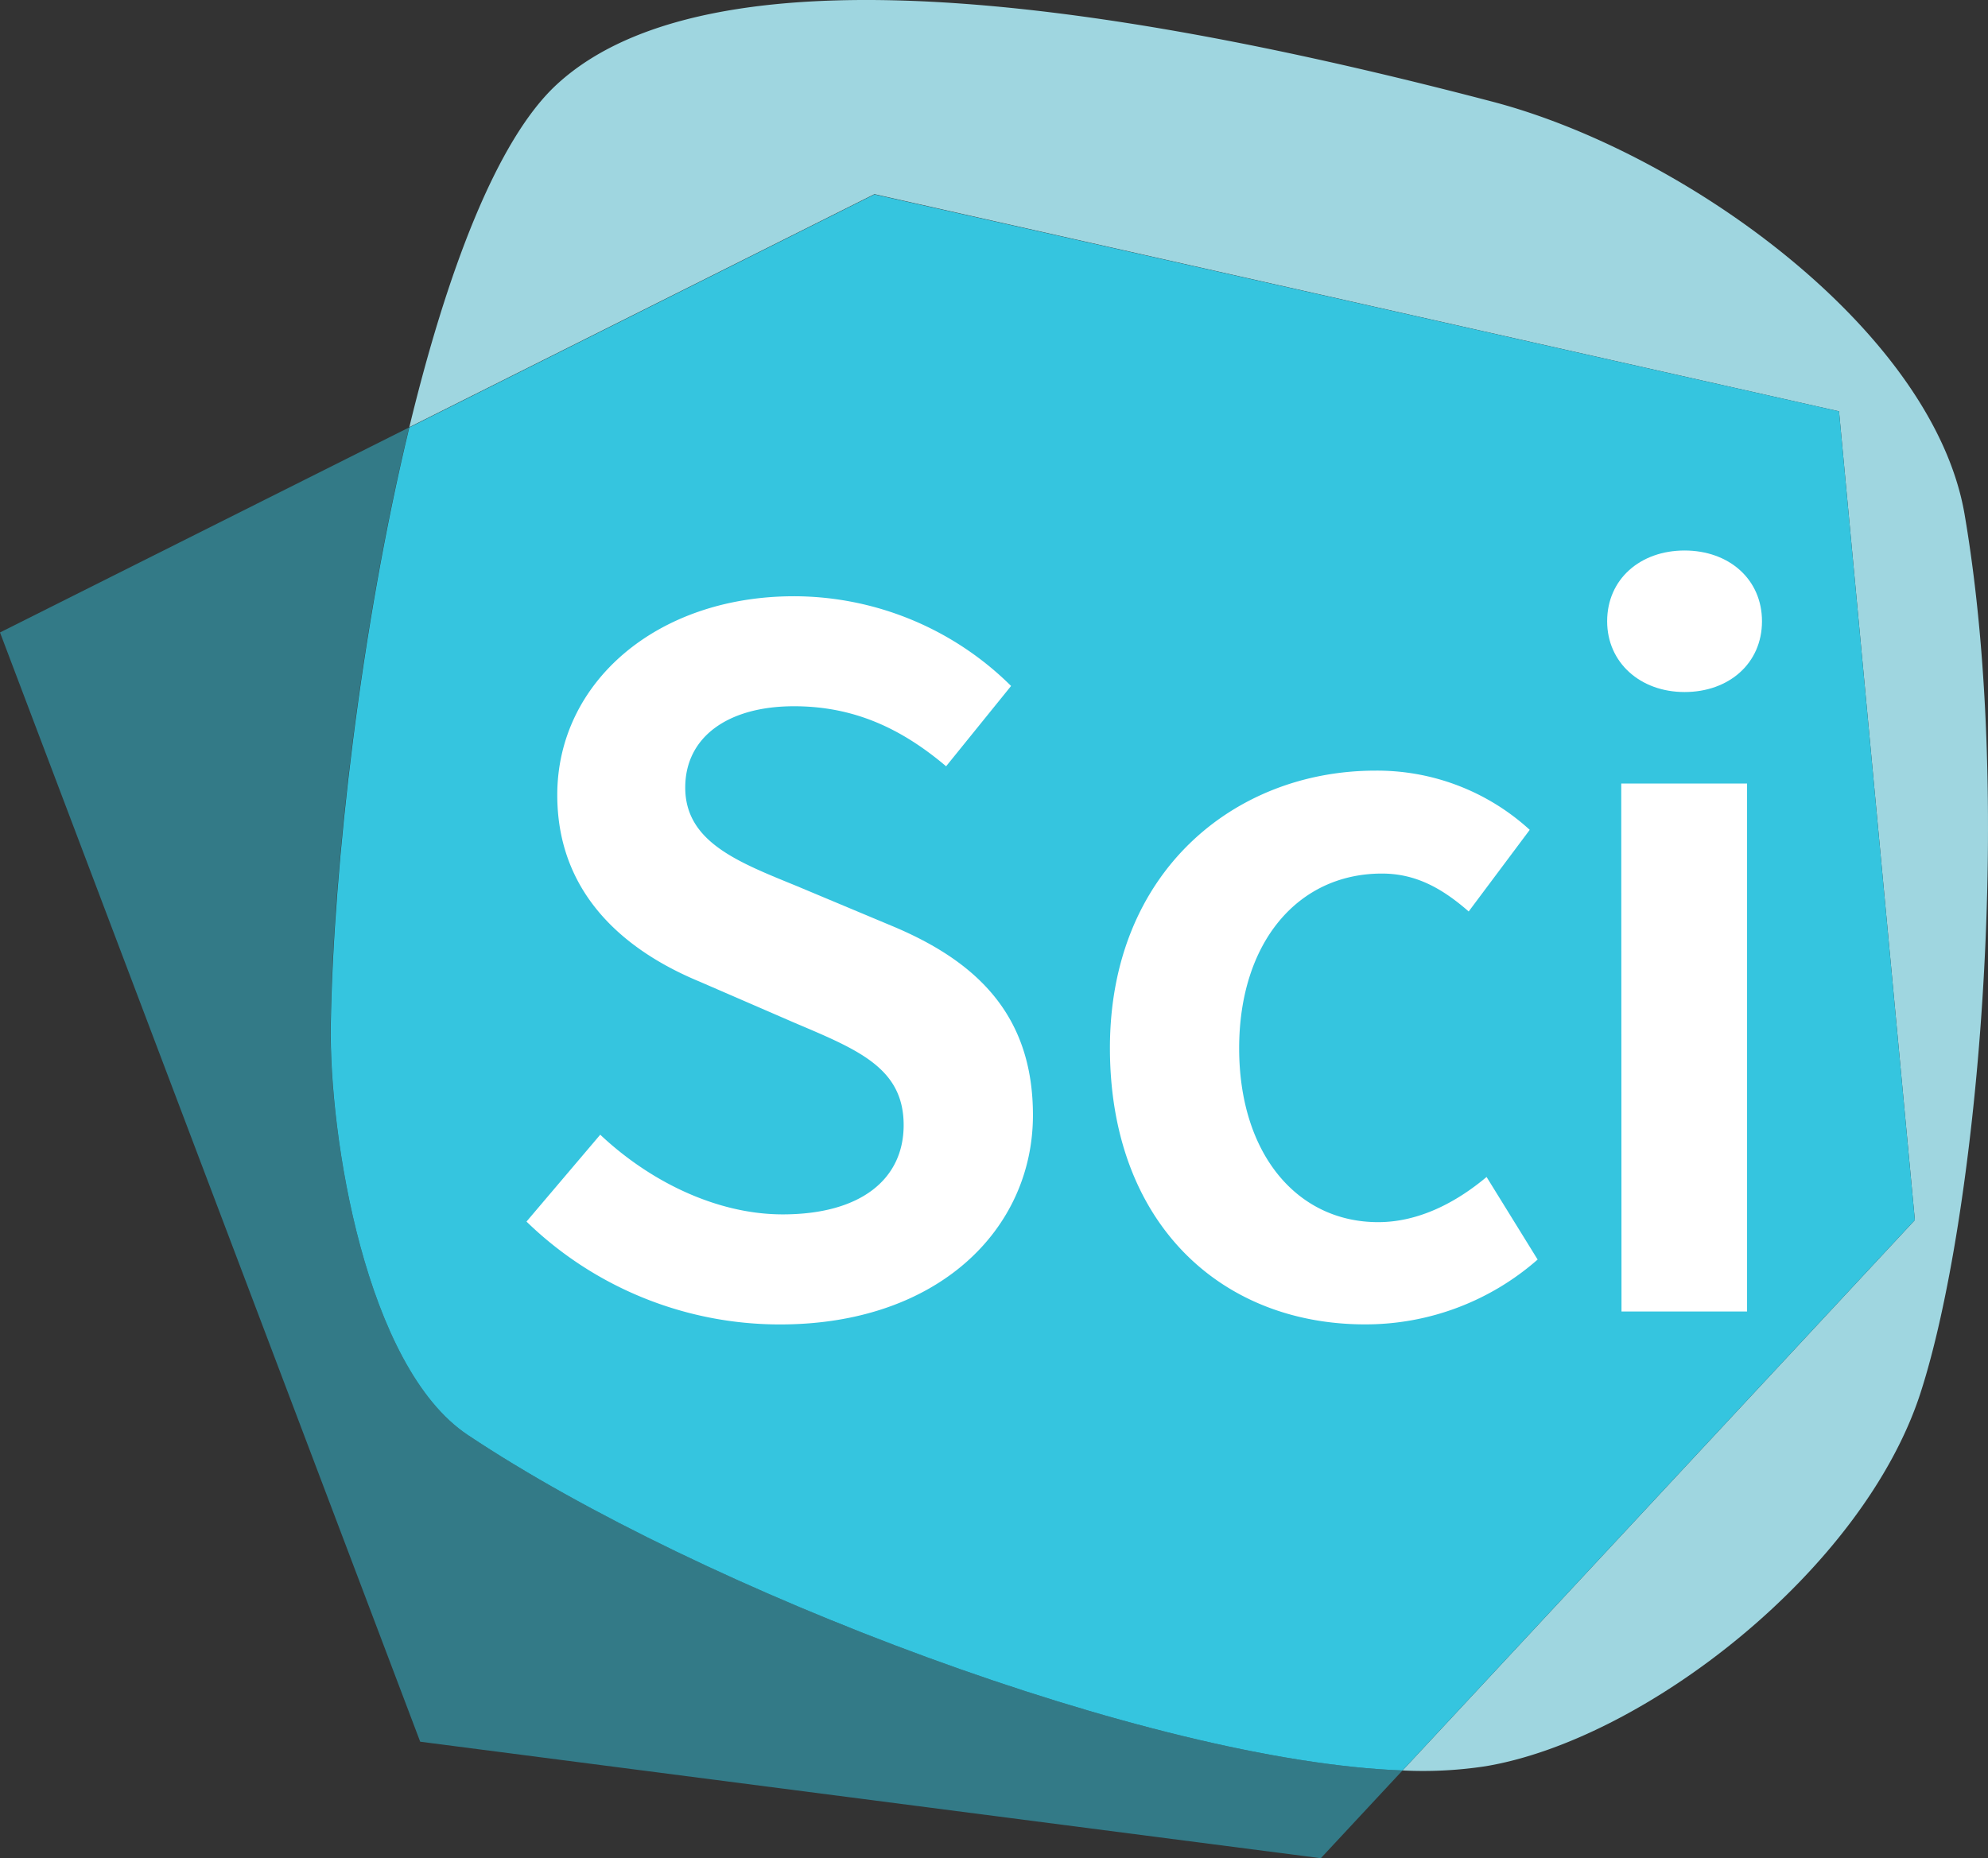
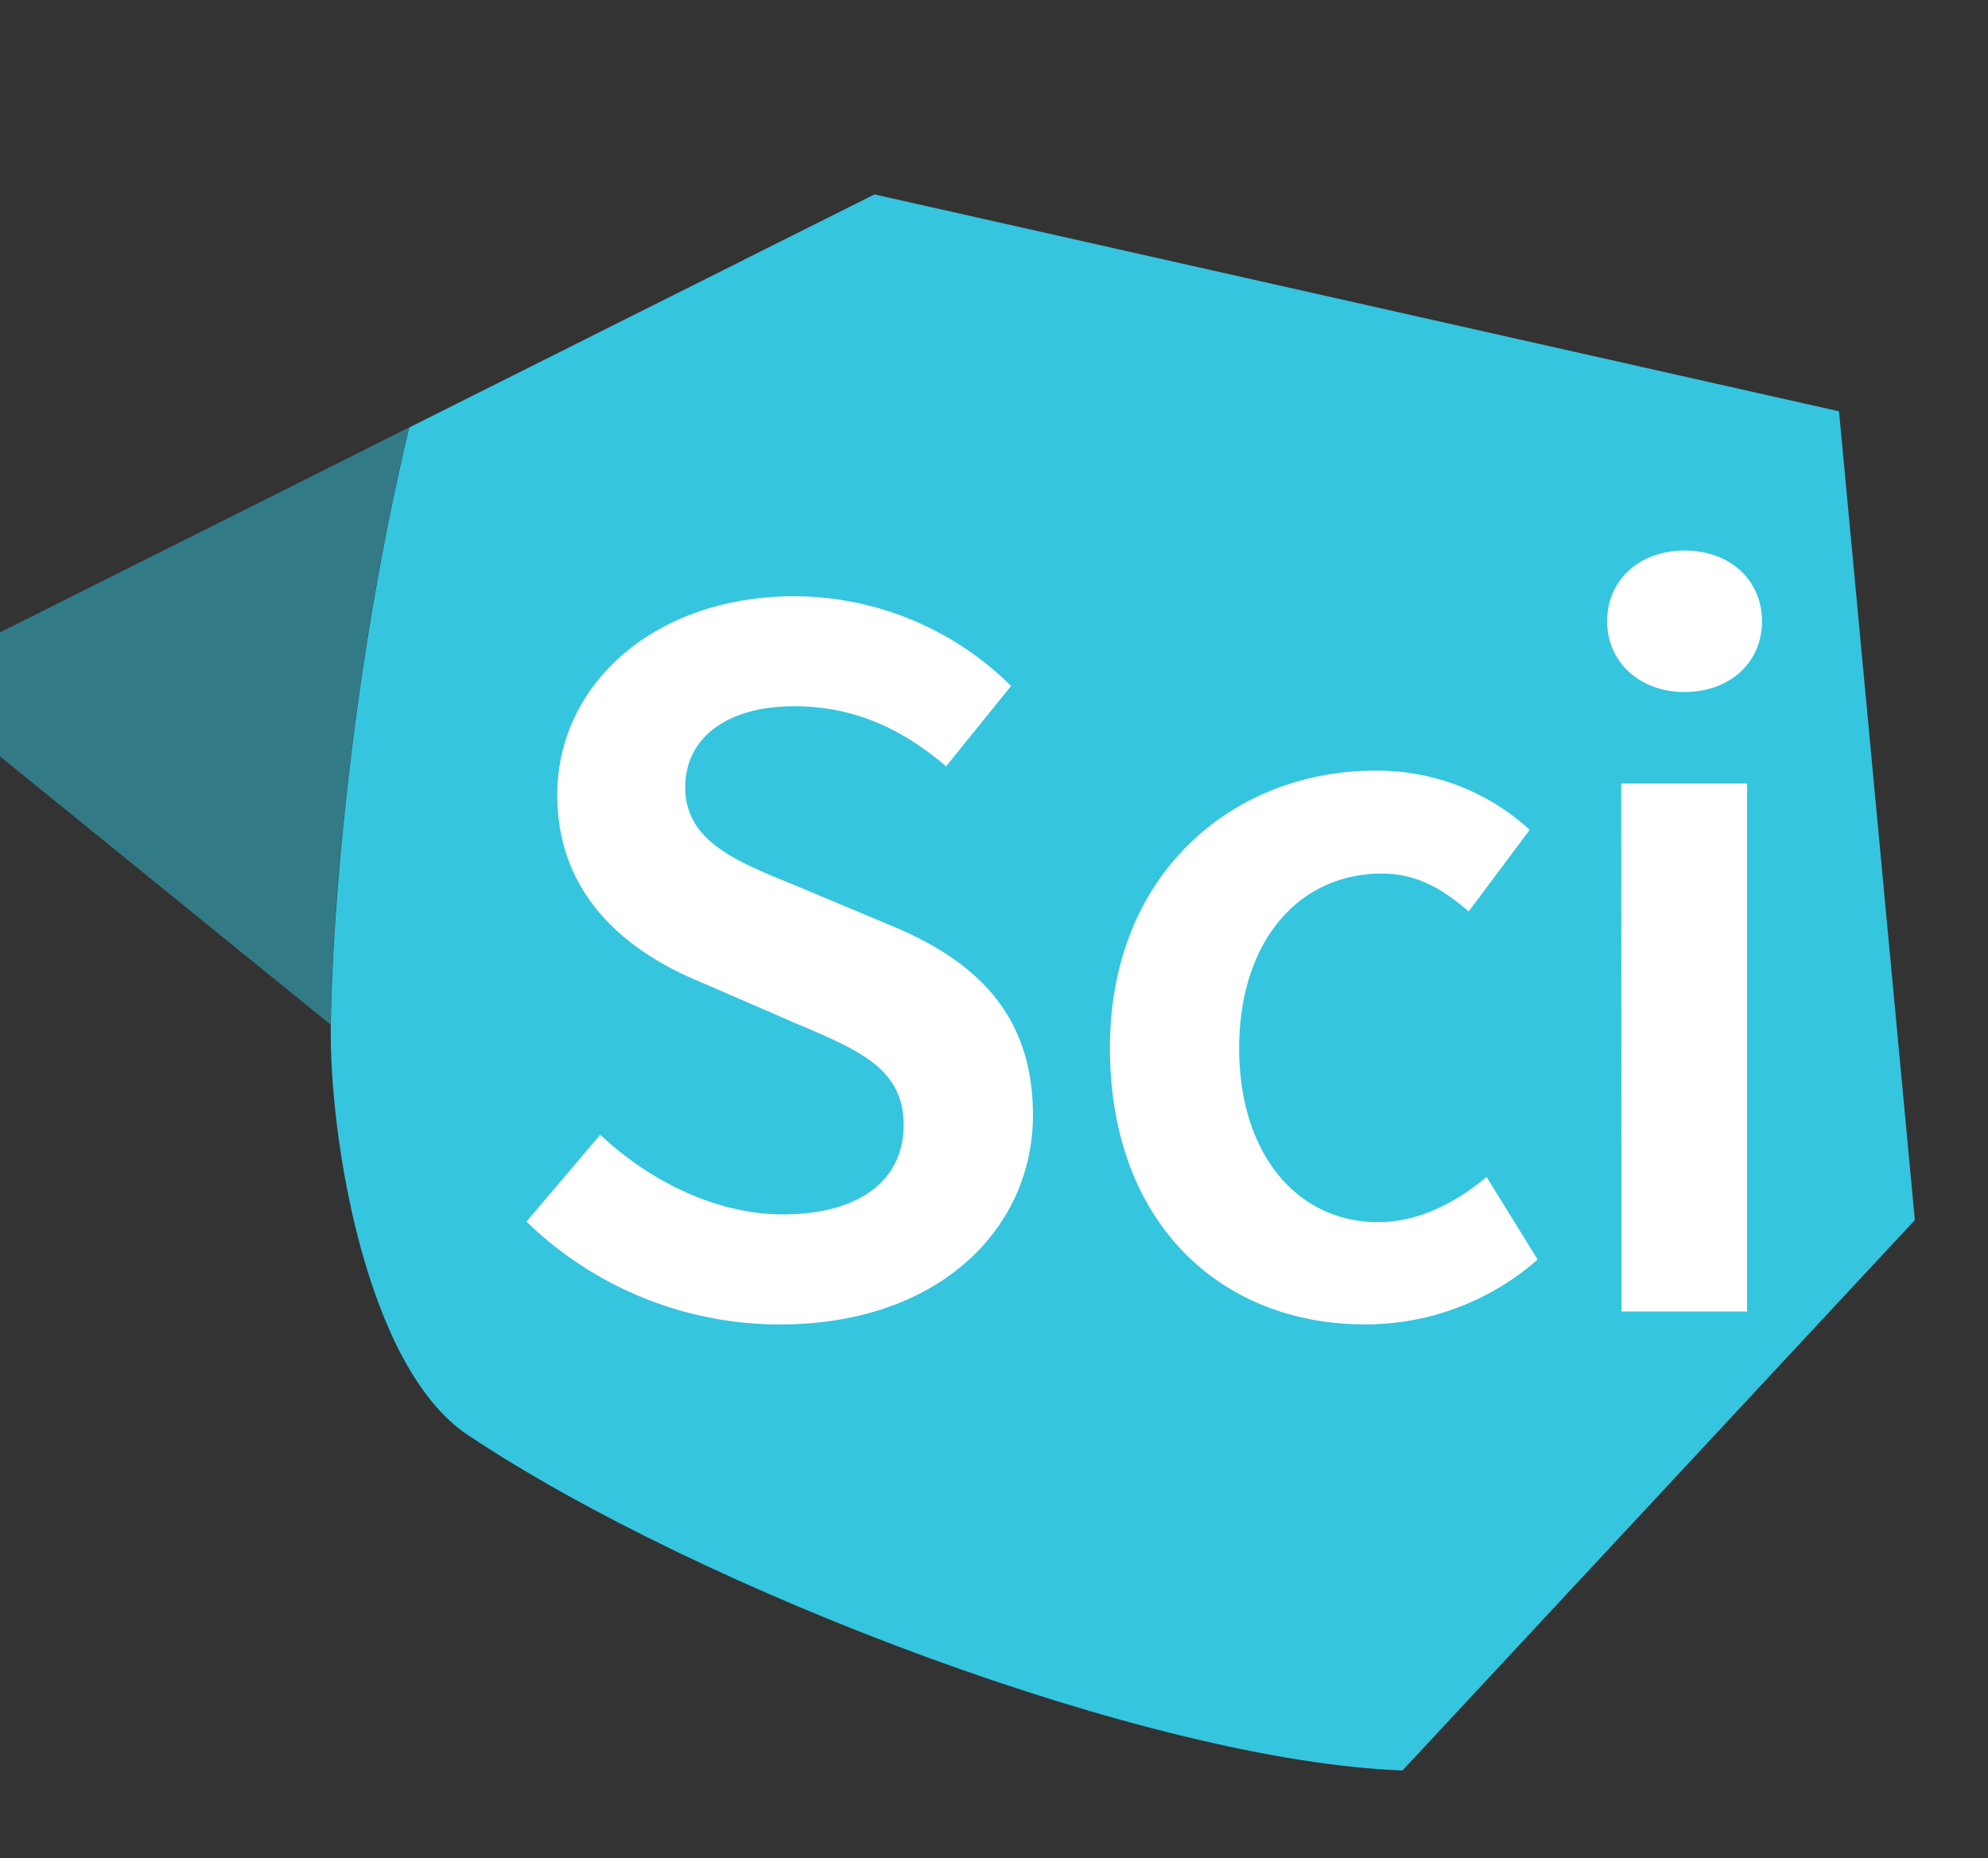
<svg xmlns="http://www.w3.org/2000/svg" xmlns:ns1="http://sodipodi.sourceforge.net/DTD/sodipodi-0.dtd" xmlns:ns2="http://www.inkscape.org/namespaces/inkscape" id="chemisch_organisch" data-name="chemisch/organisch" viewBox="0 0 314.574 294.098" version="1.1" ns1:docname="sci.svg" ns2:version="1.1 (c68e22c387, 2021-05-23)" width="314.574" height="294.098">
  <rect x="0" y="0" width="314.574" height="294.098" fill="#333333" stroke="none" />
  <ns1:namedview id="namedview37" pagecolor="#ffffff" bordercolor="#666666" borderopacity="1.0" ns2:pageshadow="2" ns2:pageopacity="0.0" ns2:pagecheckerboard="0" showgrid="false" ns2:zoom="1.4994012" ns2:cx="416.83307" ns2:cy="147.05871" ns2:window-width="2400" ns2:window-height="1261" ns2:window-x="2391" ns2:window-y="-9" ns2:window-maximized="1" ns2:current-layer="chemisch_organisch" />
  <defs id="defs4">
    <style id="style2">.cls-1{fill:#337a87;}.cls-2{fill:#9fd6e0;}.cls-3{fill:#35c5df;}.cls-4{fill:#fff;}</style>
  </defs>
  <title id="title6">Zeichenfläche 52</title>
-   <path class="cls-1" d="m 52.31,162.168 c 0.41,-25.41 4.8,-63 12.43,-94.52 L 0,100.098 l 66.49,175.56 142.51,18.44 12.93,-13.89 c -39.93,-1.46 -111,-28.48 -147.93,-53.11 -16.14,-10.78 -21.94,-47.24 -21.69,-64.93 z" id="path8" />
-   <path class="cls-2" d="m 310.87,81.408 c -4.94,-28.87 -44,-57.29 -74.8,-65.34 -52.68,-13.8 -122.1,-26.66 -148.01,-2.66 -9.48,8.78 -17.36,29.68 -23.29,54.2 l 73.6,-36.88 152.63,34.37 12,128 -81.07,87.11 a 65.63,65.63 0 0 0 13.09,-0.66 c 25.07,-4.15 59.79,-31 68.88,-59.11 8.79,-27.17 14.97,-92.24 6.97,-139.03 z" id="path10" />
+   <path class="cls-1" d="m 52.31,162.168 c 0.41,-25.41 4.8,-63 12.43,-94.52 L 0,100.098 c -39.93,-1.46 -111,-28.48 -147.93,-53.11 -16.14,-10.78 -21.94,-47.24 -21.69,-64.93 z" id="path8" />
  <path class="cls-3" d="m 291,65.098 -152.63,-34.33 -73.6,36.88 c -7.63,31.56 -12,69.11 -12.43,94.52 -0.28,17.69 5.52,54.15 21.66,64.93 36.89,24.63 108,51.65 147.93,53.11 l 81.07,-87.11 z" id="path12" />
  <path class="cls-4" d="m 83.31,193.338 11.67,-13.75 c 8,7.54 18.6,12.61 28.86,12.61 12.39,0 19.15,-5.58 19.15,-14.13 0,-9 -7.12,-11.89 -17.19,-16.16 l -15.15,-6.57 c -11,-4.56 -22.47,-13.28 -22.47,-29.52 0,-17.75 15.68,-31.45 37.46,-31.45 a 48.87,48.87 0 0 1 34.35,14.2 l -10.28,12.71 c -7.09,-6 -14.6,-9.5 -24.07,-9.5 -10.43,0 -17.21,4.85 -17.21,12.87 0,8.62 8.39,11.8 17.63,15.58 l 14.94,6.26 c 13.25,5.5 22.45,13.9 22.45,30 0,18.05 -15,33.13 -40,33.13 a 57.51,57.51 0 0 1 -40.14,-16.28 z" id="path14" />
  <path class="cls-4" d="m 175.63,165.858 c 0,-27.83 19.71,-43.89 42,-43.89 a 35.77,35.77 0 0 1 24.43,9.37 l -9.66,12.92 c -4.4,-3.85 -8.56,-6 -13.73,-6 -13.37,0 -22.59,11 -22.59,27.65 0,16.65 9.11,27.52 22,27.52 6.47,0 12.41,-3.17 17.15,-7.15 l 8.08,13.07 a 41.25,41.25 0 0 1 -27.3,10.26 c -22.86,0 -40.38,-16.06 -40.38,-43.75 z" id="path16" />
  <path class="cls-4" d="m 254.31,98.328 c 0,-6.66 5.23,-11.2 12.25,-11.2 7.02,0 12.25,4.54 12.25,11.2 0,6.66 -5.23,11.2 -12.25,11.2 -7.02,0 -12.25,-4.67 -12.25,-11.2 z m 2.23,25.68 h 19.91 v 83.56 h -19.87 z" id="path18" />
</svg>